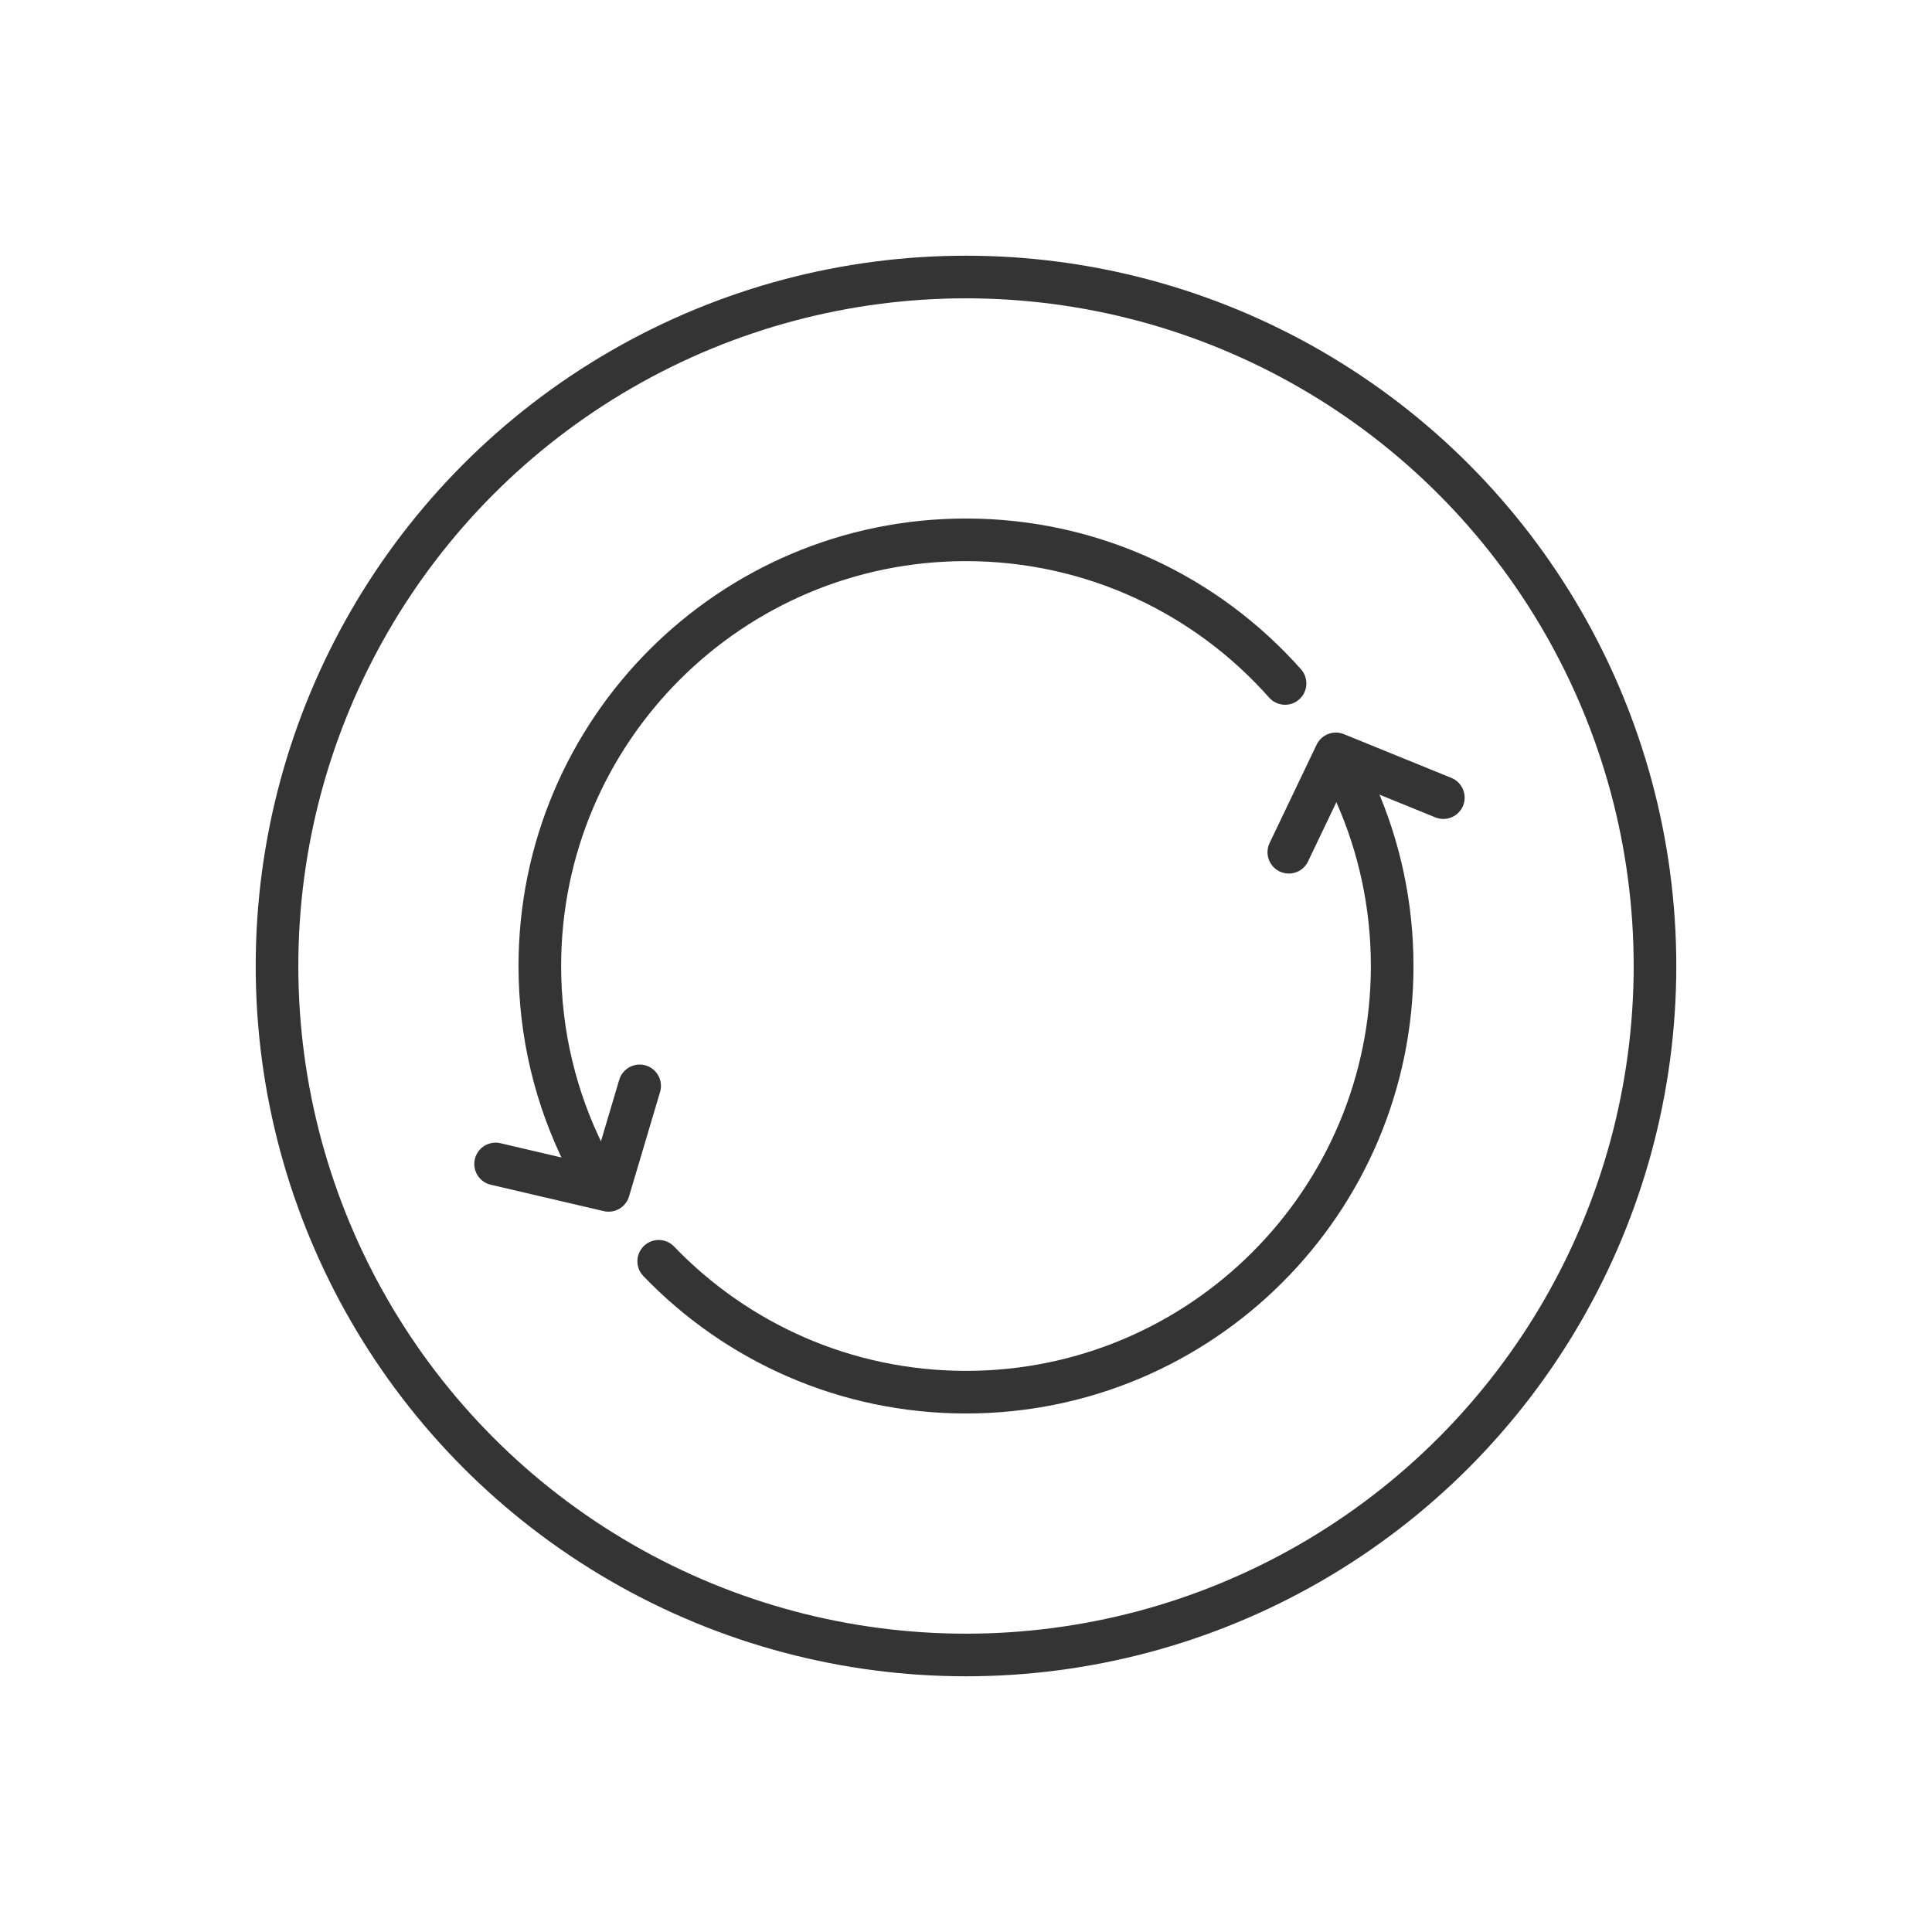
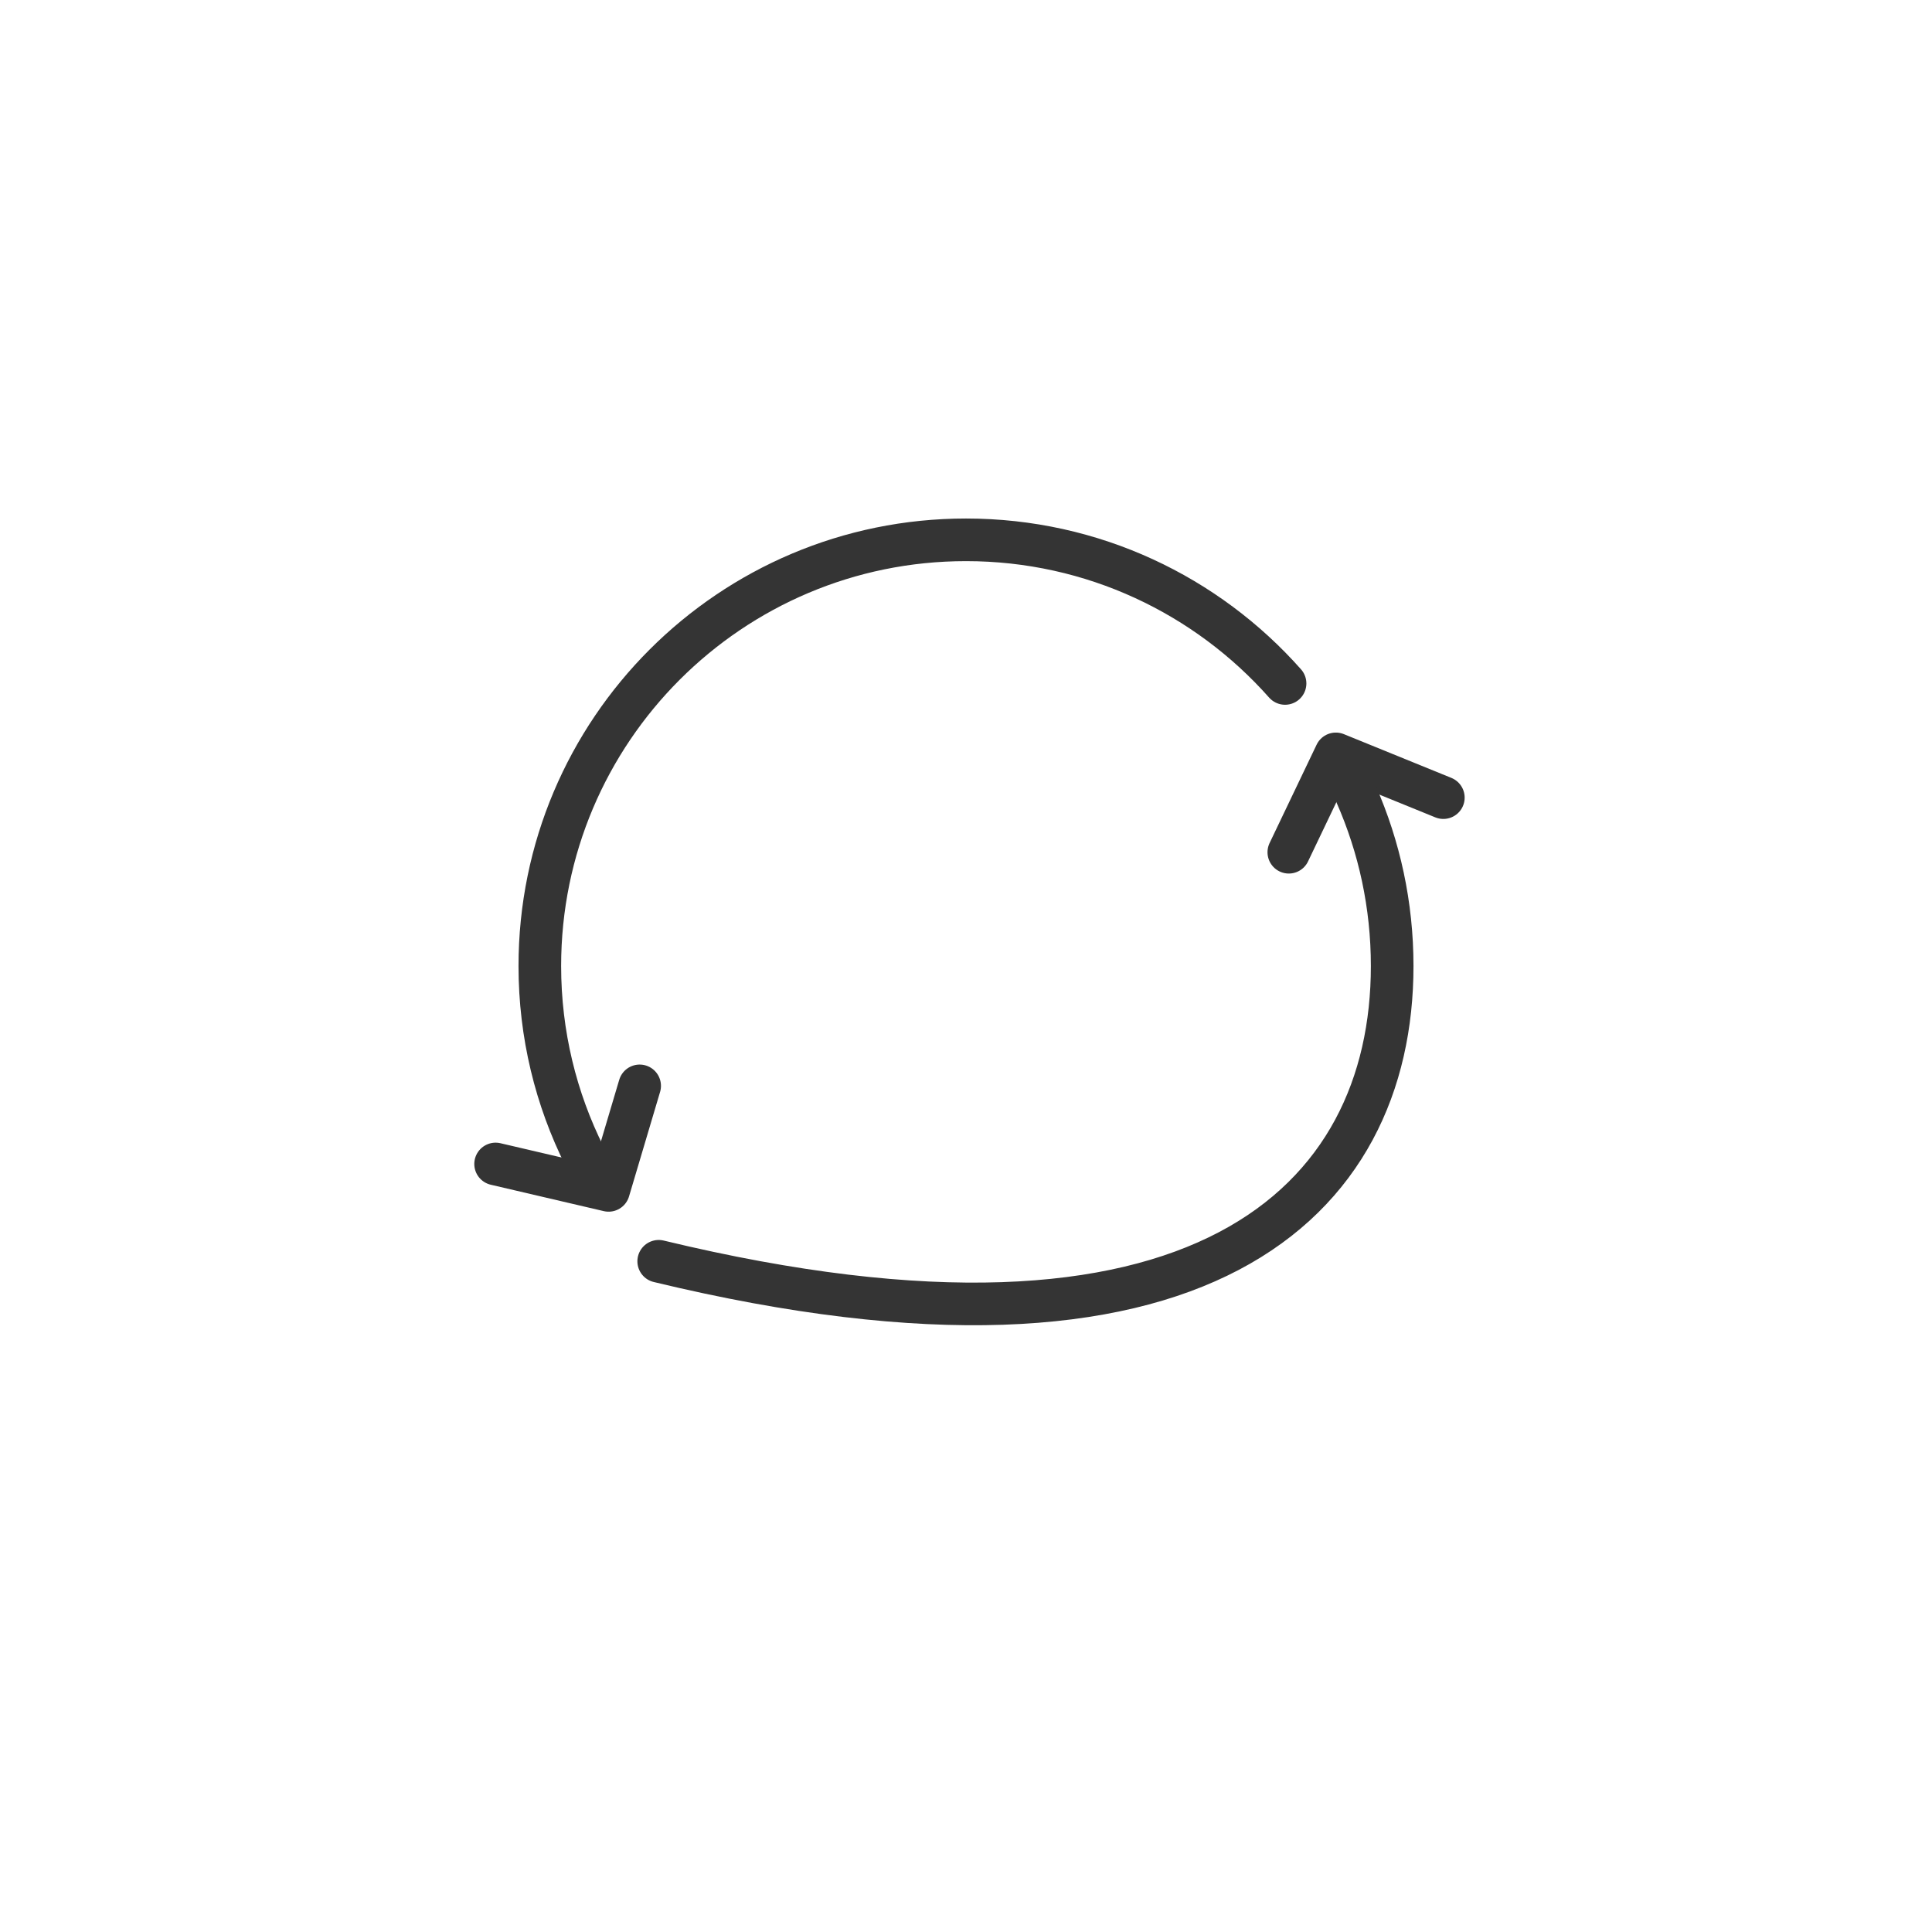
<svg xmlns="http://www.w3.org/2000/svg" width="68px" height="68px" viewBox="0 0 68 68" version="1.1">
  <title>Icons/Features-Blk/icn_adjust_blk</title>
  <g id="Icons/Features-Blk/icn_adjust_blk" stroke="none" stroke-width="1" fill="none" fill-rule="evenodd">
-     <circle id="Oval" stroke="#343434" stroke-width="1.5" cx="34" cy="34" r="24.25" />
    <polyline id="Path-3" stroke="#343434" stroke-width="1.5" stroke-linecap="round" stroke-linejoin="round" fill-rule="nonzero" transform="translate(20.099, 40.354) rotate(-9) translate(-20.099, -40.354) " points="17.38 40.545 21.163 42.085 22.818 38.623" />
    <polyline id="Path-3" stroke="#343434" stroke-width="1.5" stroke-linecap="round" stroke-linejoin="round" fill-rule="nonzero" transform="translate(48.081, 28.265) rotate(-180) translate(-48.081, -28.265) " points="45.361 28.456 49.145 29.996 50.8 26.534" />
-     <path d="M23.184,44.393 C25.913,47.233 29.75,49 34,49 C42.284,49 49,42.284 49,34 C49,31.849 48.547,29.804 47.732,27.955 M45.23,24.055 C42.482,20.954 38.469,19 34,19 C25.716,19 19,25.716 19,34 C19,36.408 19.568,38.684 20.576,40.701" id="Shape" stroke="#343434" stroke-width="1.5" stroke-linecap="round" fill-rule="nonzero" />
+     <path d="M23.184,44.393 C42.284,49 49,42.284 49,34 C49,31.849 48.547,29.804 47.732,27.955 M45.23,24.055 C42.482,20.954 38.469,19 34,19 C25.716,19 19,25.716 19,34 C19,36.408 19.568,38.684 20.576,40.701" id="Shape" stroke="#343434" stroke-width="1.5" stroke-linecap="round" fill-rule="nonzero" />
  </g>
</svg>